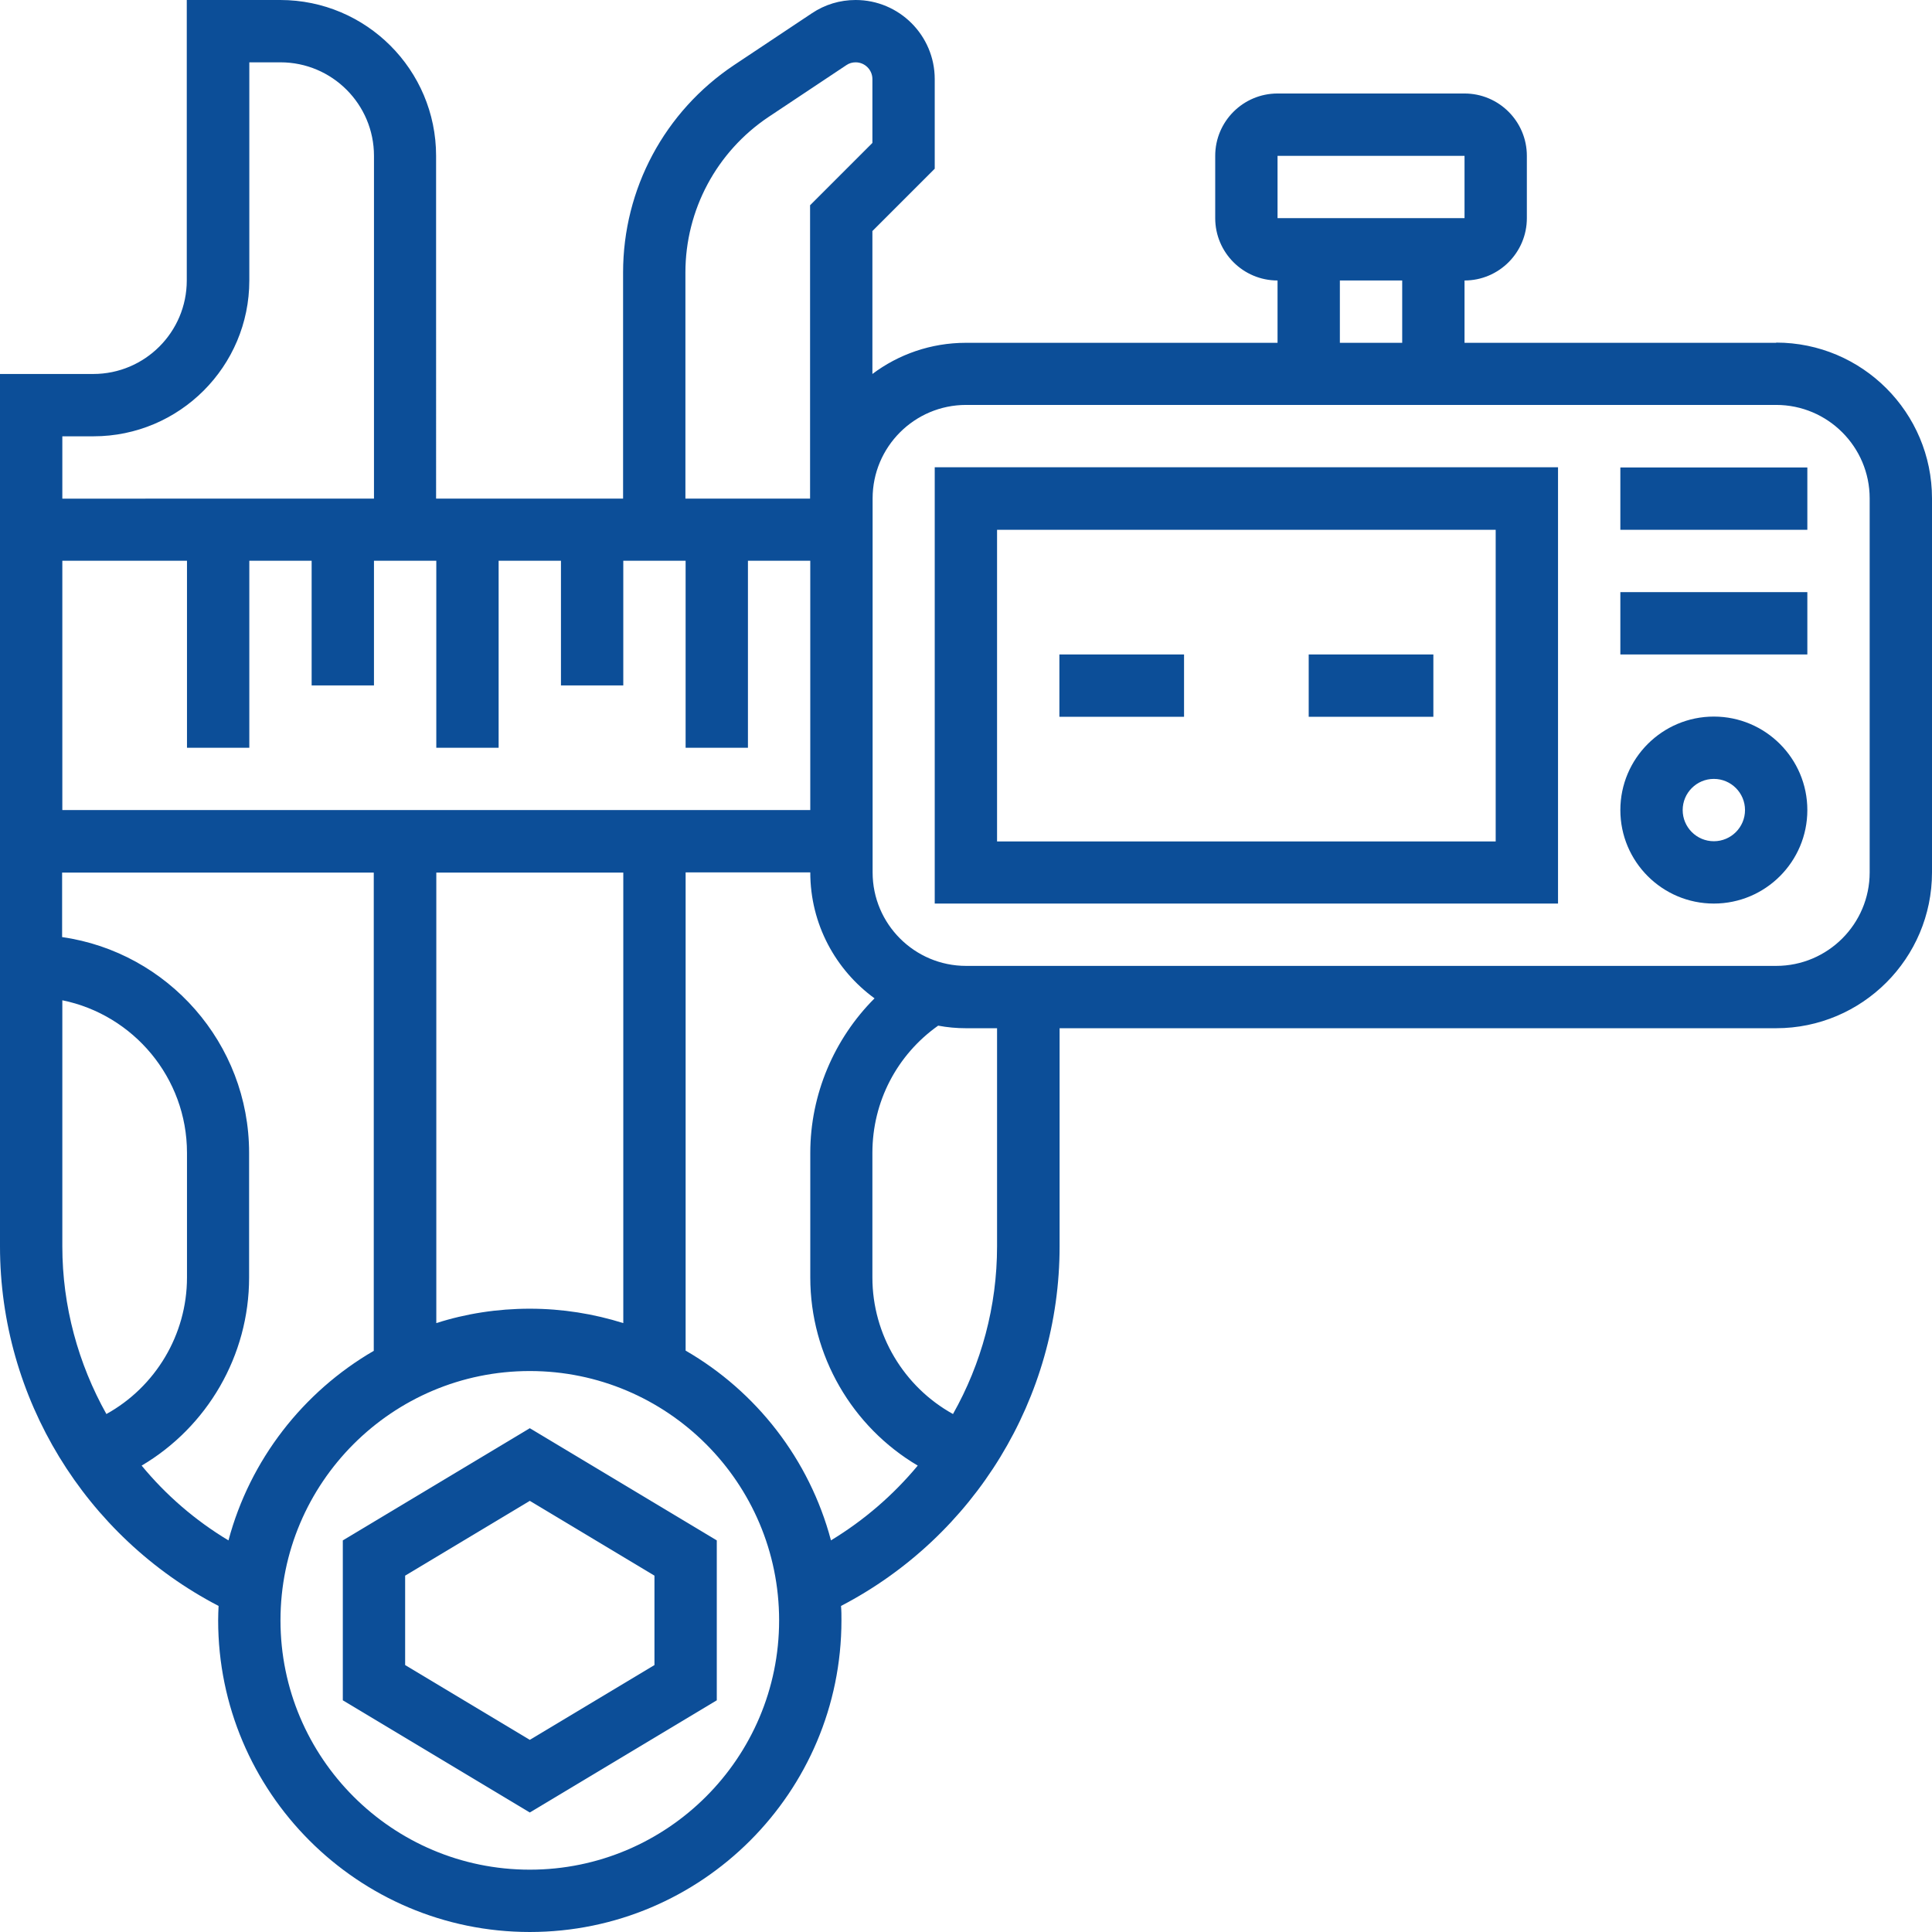
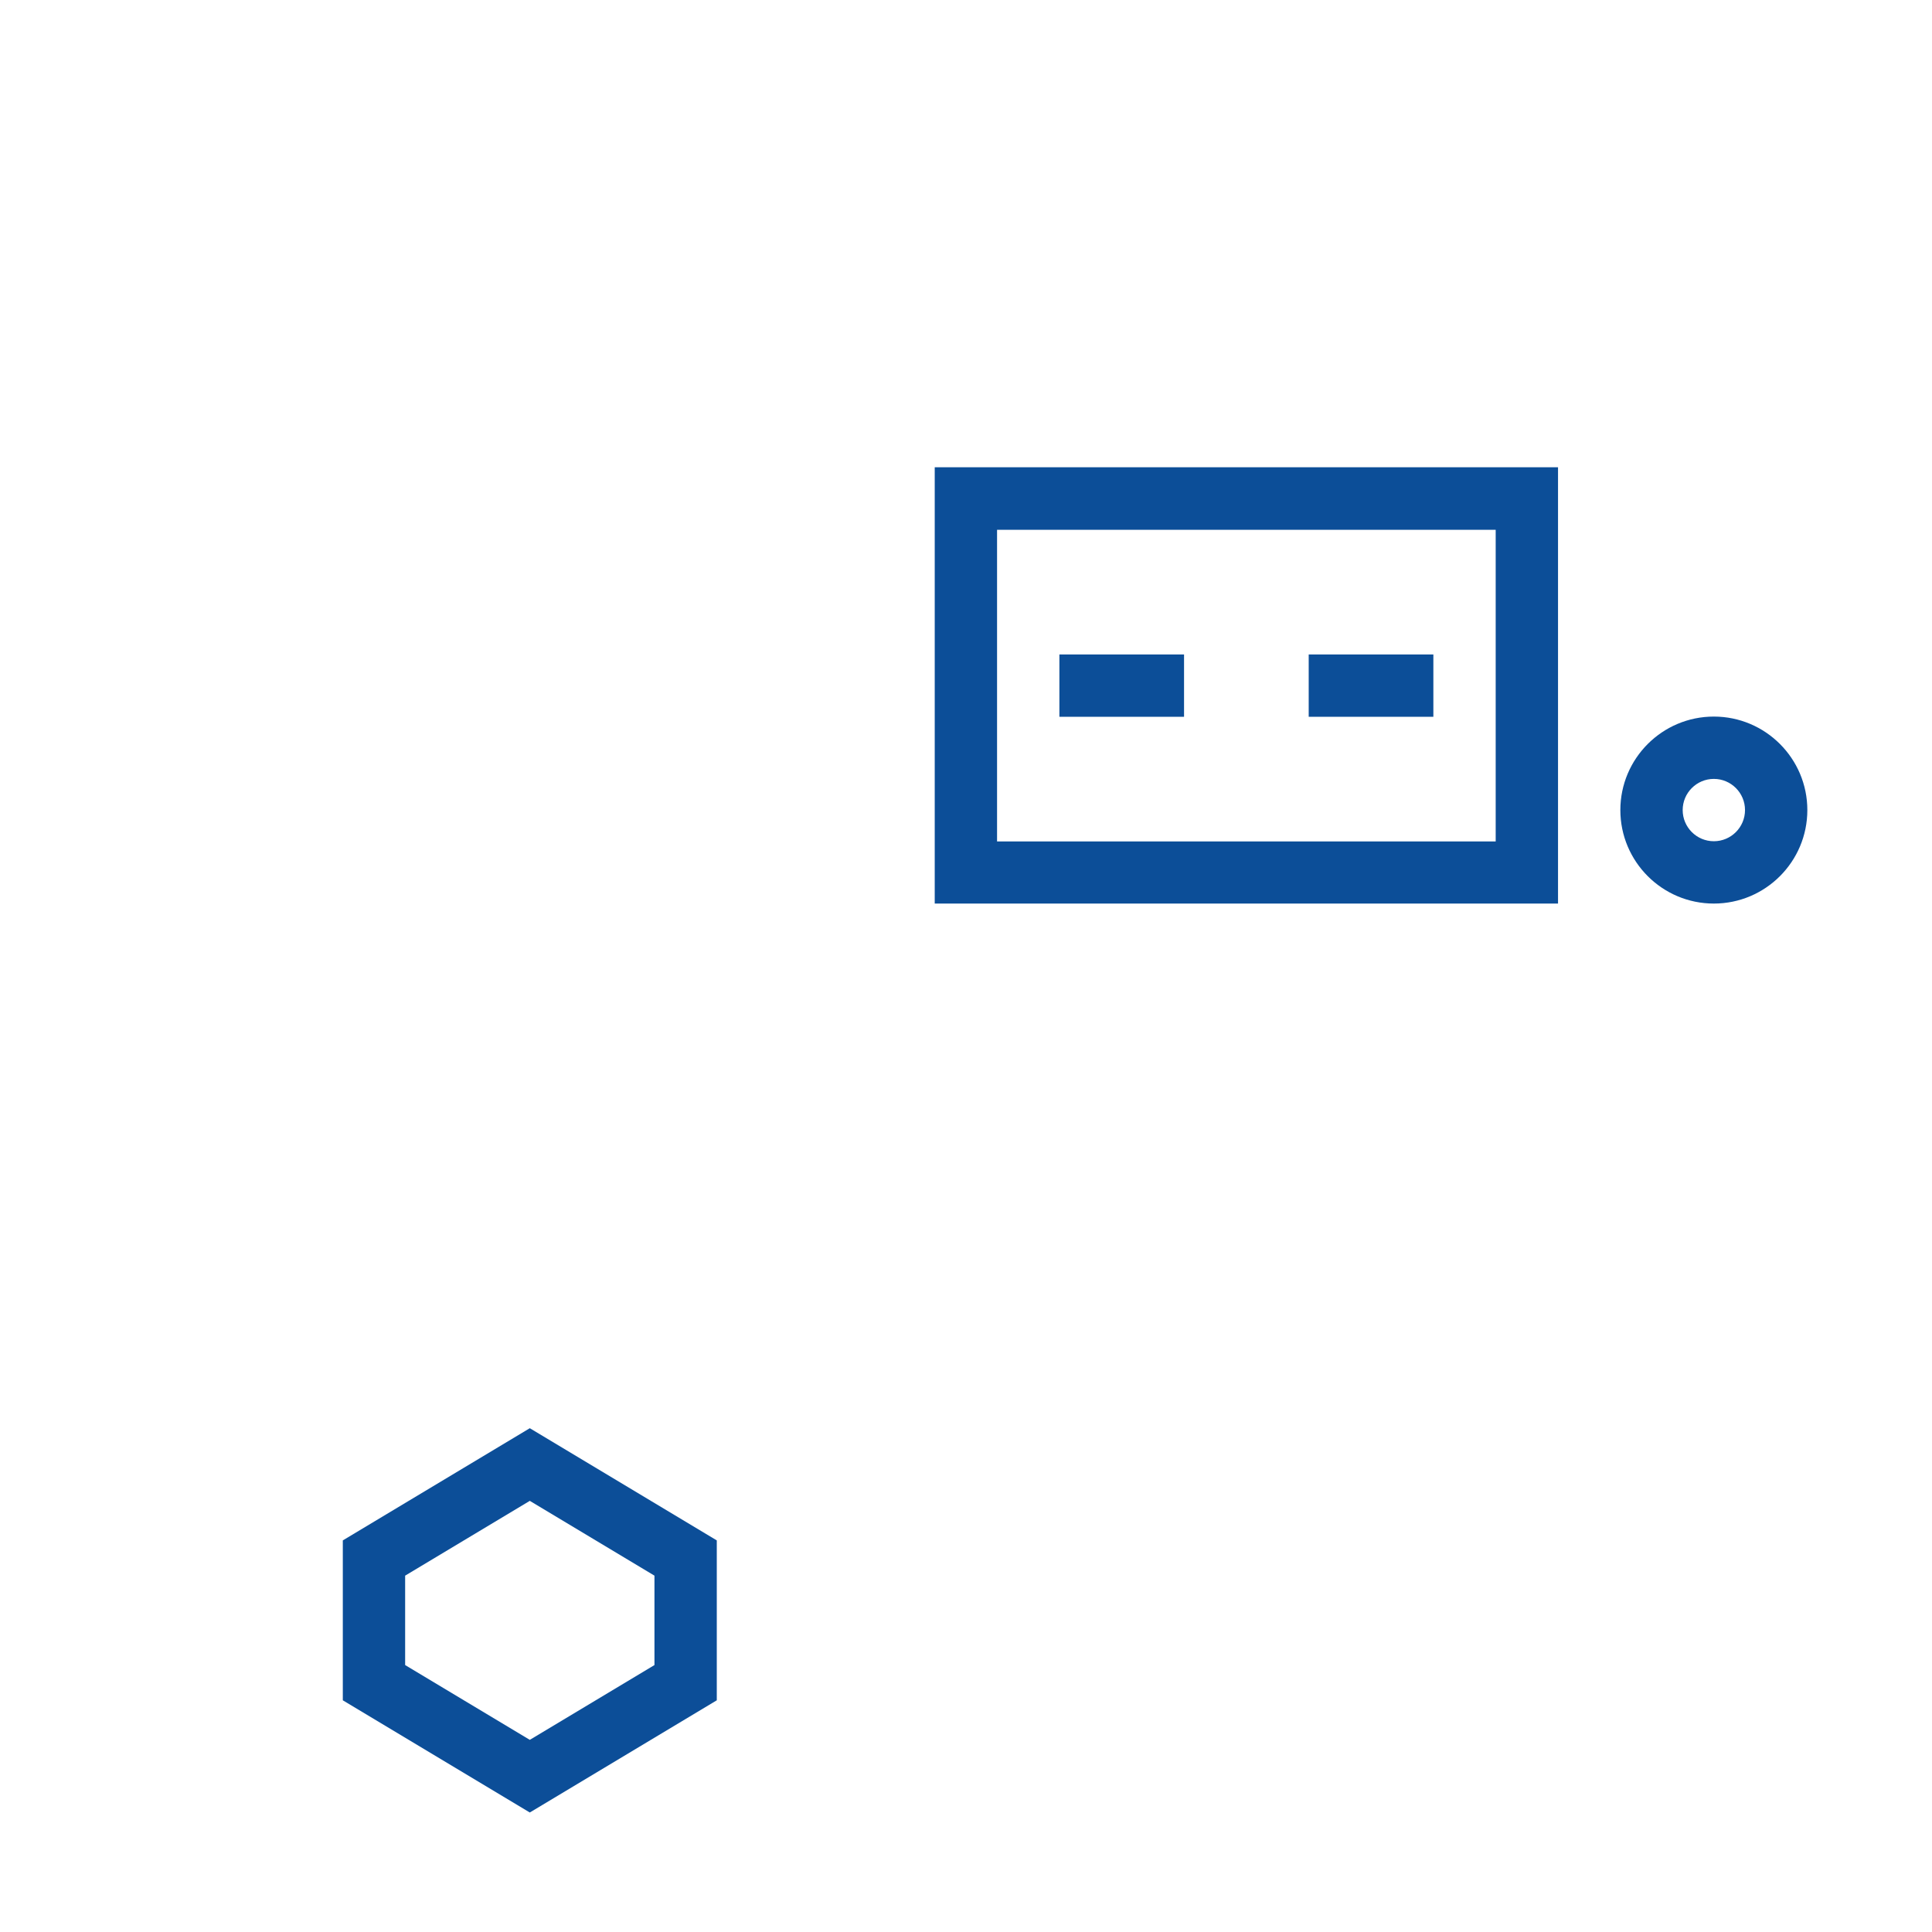
<svg xmlns="http://www.w3.org/2000/svg" id="Layer_2" data-name="Layer 2" viewBox="0 0 89.89 89.89">
  <defs>
    <style> .cls-1 { fill: #0c4e98; } </style>
  </defs>
  <g id="Layer_1-2" data-name="Layer 1">
    <g>
      <path class="cls-1" d="M15.95,71.67v7.44l8.7,5.22,8.7-5.22v-7.44l-8.7-5.22-8.7,5.22ZM30.45,77.47l-5.8,3.48-5.8-3.48v-4.16l5.8-3.48,5.8,3.48v4.16Z" />
-       <path class="cls-1" d="M82.64,15.95h-14.5v-2.9c1.6,0,2.9-1.3,2.9-2.9v-2.9c0-1.6-1.3-2.9-2.9-2.9h-8.7c-1.6,0-2.9,1.3-2.9,2.9v2.9c0,1.6,1.3,2.9,2.9,2.9v2.9h-14.5c-1.63,0-3.14.54-4.35,1.45v-6.65l2.9-2.9V3.68c0-2.03-1.65-3.68-3.68-3.68-.73,0-1.43.21-2.04.62l-3.62,2.41c-3.23,2.16-5.16,5.76-5.16,9.65v10.52h-8.7V7.25c0-4-3.25-7.25-7.25-7.25h-4.35v13.05c0,2.4-1.95,4.35-4.35,4.35H0v40.59c0,7.05,3.96,13.5,10.17,16.73-.01.22-.02.44-.02.67,0,7.99,6.5,14.5,14.5,14.5s14.5-6.5,14.5-14.5c0-.22,0-.45-.02-.67,6.21-3.23,10.17-9.68,10.17-16.73v-10.15h33.34c4,0,7.25-3.25,7.25-7.25v-17.4c0-4-3.25-7.25-7.25-7.25ZM59.44,7.25h8.7v2.9s0,0,0,0h-8.7v-2.9ZM62.34,13.05h2.9v2.9h-2.9v-2.9ZM37.69,37.69H2.9v-11.6h5.8v8.7h2.9v-8.7h2.9v5.8h2.9v-5.8h2.9v8.7h2.9v-8.7h2.9v5.8h2.9v-5.8h2.9v8.7h2.9v-8.7h2.9v11.6h0ZM24.65,60.89c-1.51,0-2.98.23-4.35.67v-20.96h8.7v20.96c-1.37-.43-2.83-.67-4.35-.67ZM31.89,12.68c0-2.91,1.45-5.62,3.87-7.24l3.62-2.41c.13-.09.28-.13.43-.13.43,0,.78.35.78.78v2.97l-2.9,2.9v13.65h-5.8v-10.52h0ZM4.35,20.3c4,0,7.25-3.25,7.25-7.25V2.9h1.45c2.4,0,4.35,1.95,4.35,4.35v15.95H2.9v-2.9h1.45ZM2.9,46.54c3.3.67,5.8,3.6,5.8,7.1v5.8c0,2.66-1.47,5.09-3.75,6.35-1.31-2.34-2.05-5.02-2.05-7.8v-11.45ZM6.59,68.19c3.05-1.8,5-5.11,5-8.75v-5.8c0-5.1-3.79-9.34-8.7-10.04v-3h14.5v22.25c-3.29,1.91-5.76,5.07-6.76,8.82-1.55-.93-2.91-2.11-4.04-3.48ZM24.65,86.99c-6.4,0-11.6-5.2-11.6-11.6s5.2-11.6,11.6-11.6,11.6,5.2,11.6,11.6-5.2,11.6-11.6,11.6ZM38.66,71.66c-1-3.76-3.47-6.92-6.76-8.82v-22.25h5.8c0,2.41,1.18,4.54,2.99,5.86-1.88,1.88-2.99,4.47-2.99,7.19v5.8c0,3.63,1.95,6.95,5,8.75-1.13,1.36-2.49,2.54-4.04,3.48ZM46.39,57.99c0,2.79-.73,5.46-2.05,7.8-2.28-1.26-3.75-3.69-3.75-6.35v-5.8c0-2.38,1.14-4.56,3.06-5.92.42.08.85.12,1.29.12h1.45v10.15ZM86.99,40.59c0,2.4-1.95,4.35-4.35,4.35h-37.69c-2.4,0-4.35-1.95-4.35-4.35v-17.4c0-2.4,1.95-4.35,4.35-4.35h37.69c2.4,0,4.35,1.95,4.35,4.35v17.4Z" />
      <path class="cls-1" d="M43.49,42.04h29v-20.3h-29v20.3ZM46.39,24.65h23.2v14.5h-23.2v-14.5Z" />
-       <rect class="cls-1" x="75.39" y="21.75" width="8.7" height="2.9" />
-       <rect class="cls-1" x="75.39" y="27.55" width="8.7" height="2.9" />
      <path class="cls-1" d="M79.74,33.34c-2.4,0-4.35,1.95-4.35,4.35s1.95,4.35,4.35,4.35,4.35-1.95,4.35-4.35-1.95-4.35-4.35-4.35ZM79.74,39.14c-.8,0-1.45-.65-1.45-1.45s.65-1.45,1.45-1.45,1.45.65,1.45,1.45-.65,1.45-1.45,1.45Z" />
      <rect class="cls-1" x="60.89" y="30.45" width="5.8" height="2.9" />
      <rect class="cls-1" x="49.29" y="30.45" width="5.8" height="2.9" />
    </g>
  </g>
</svg>